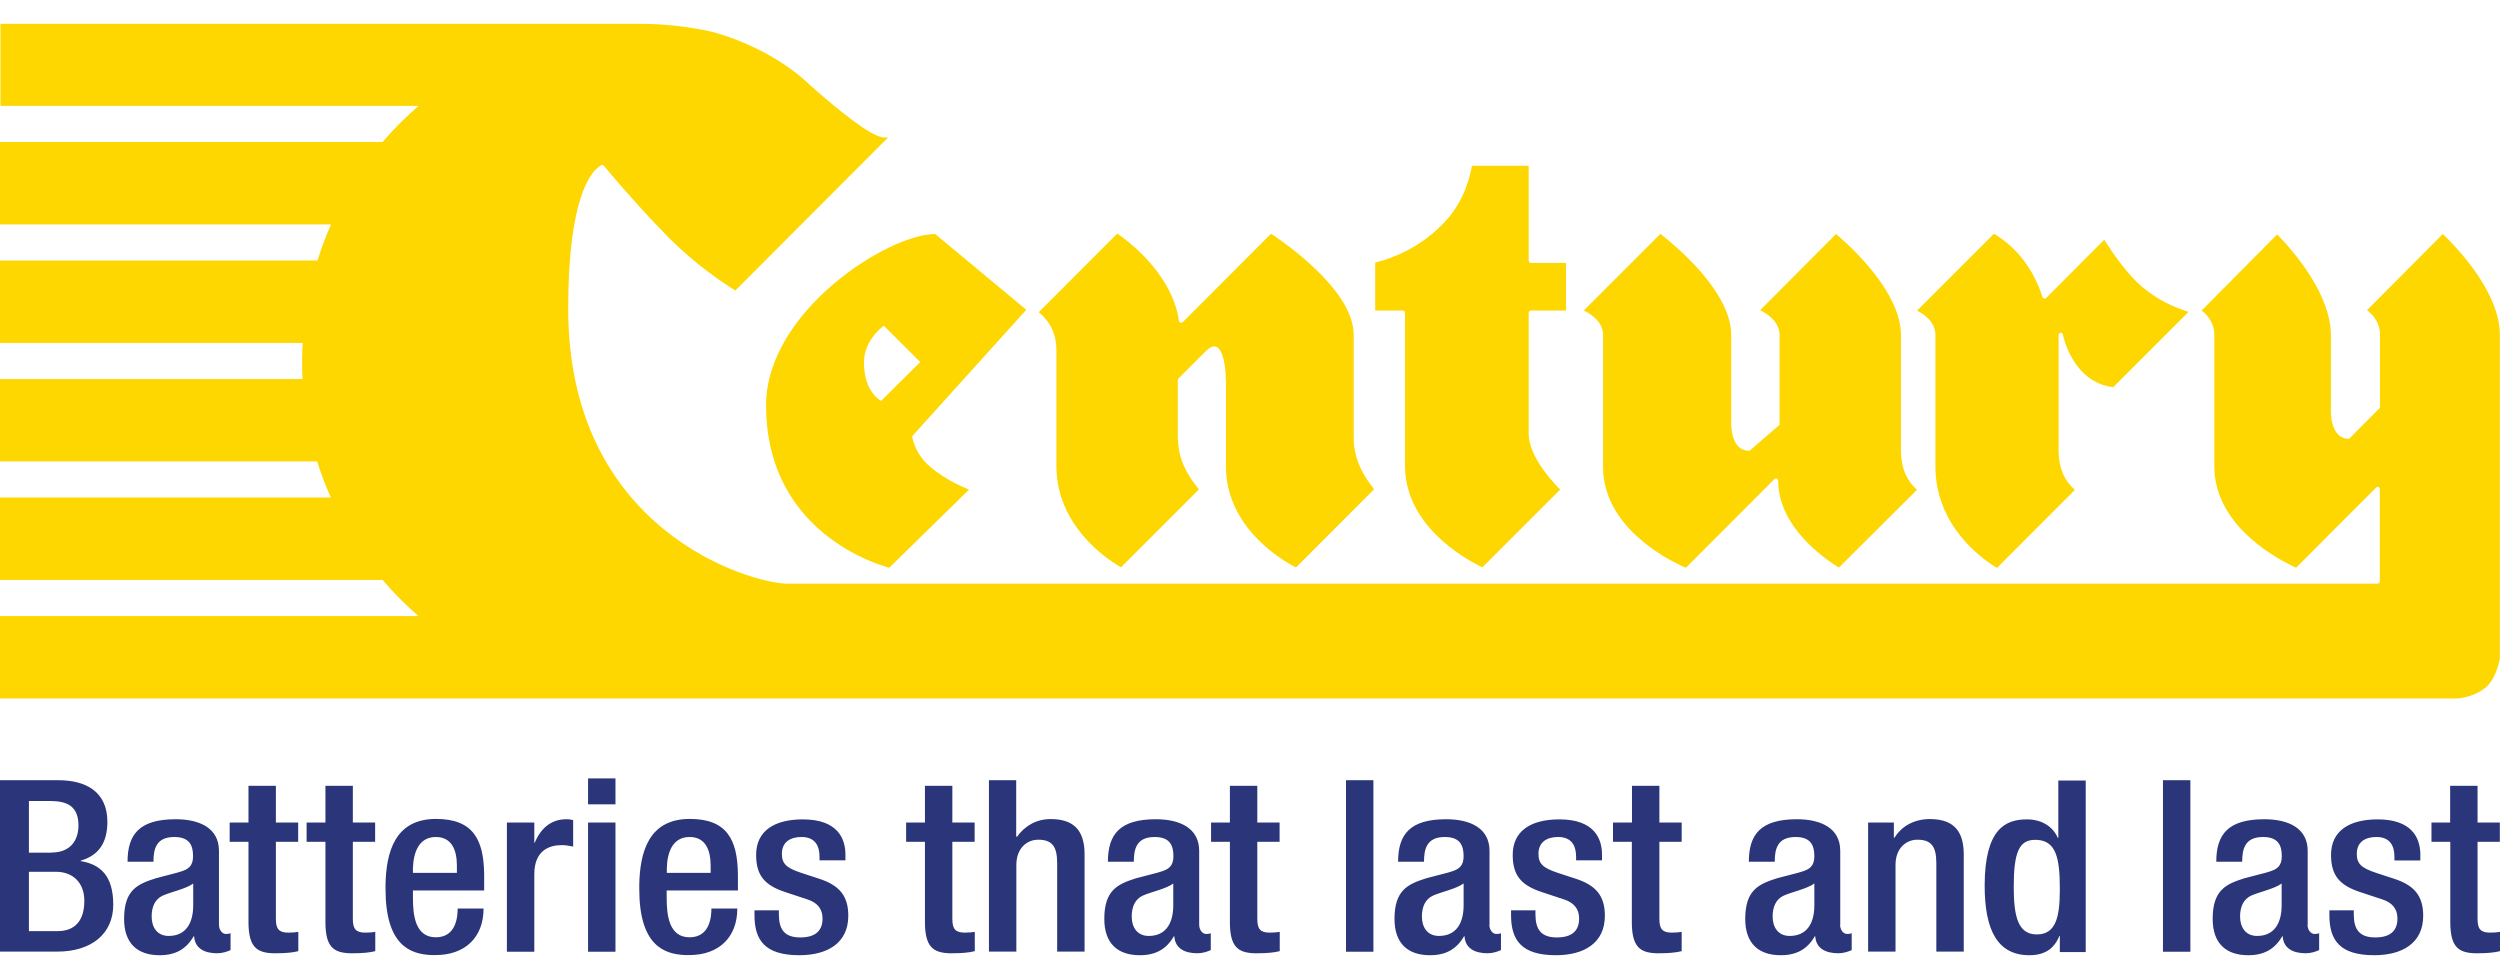
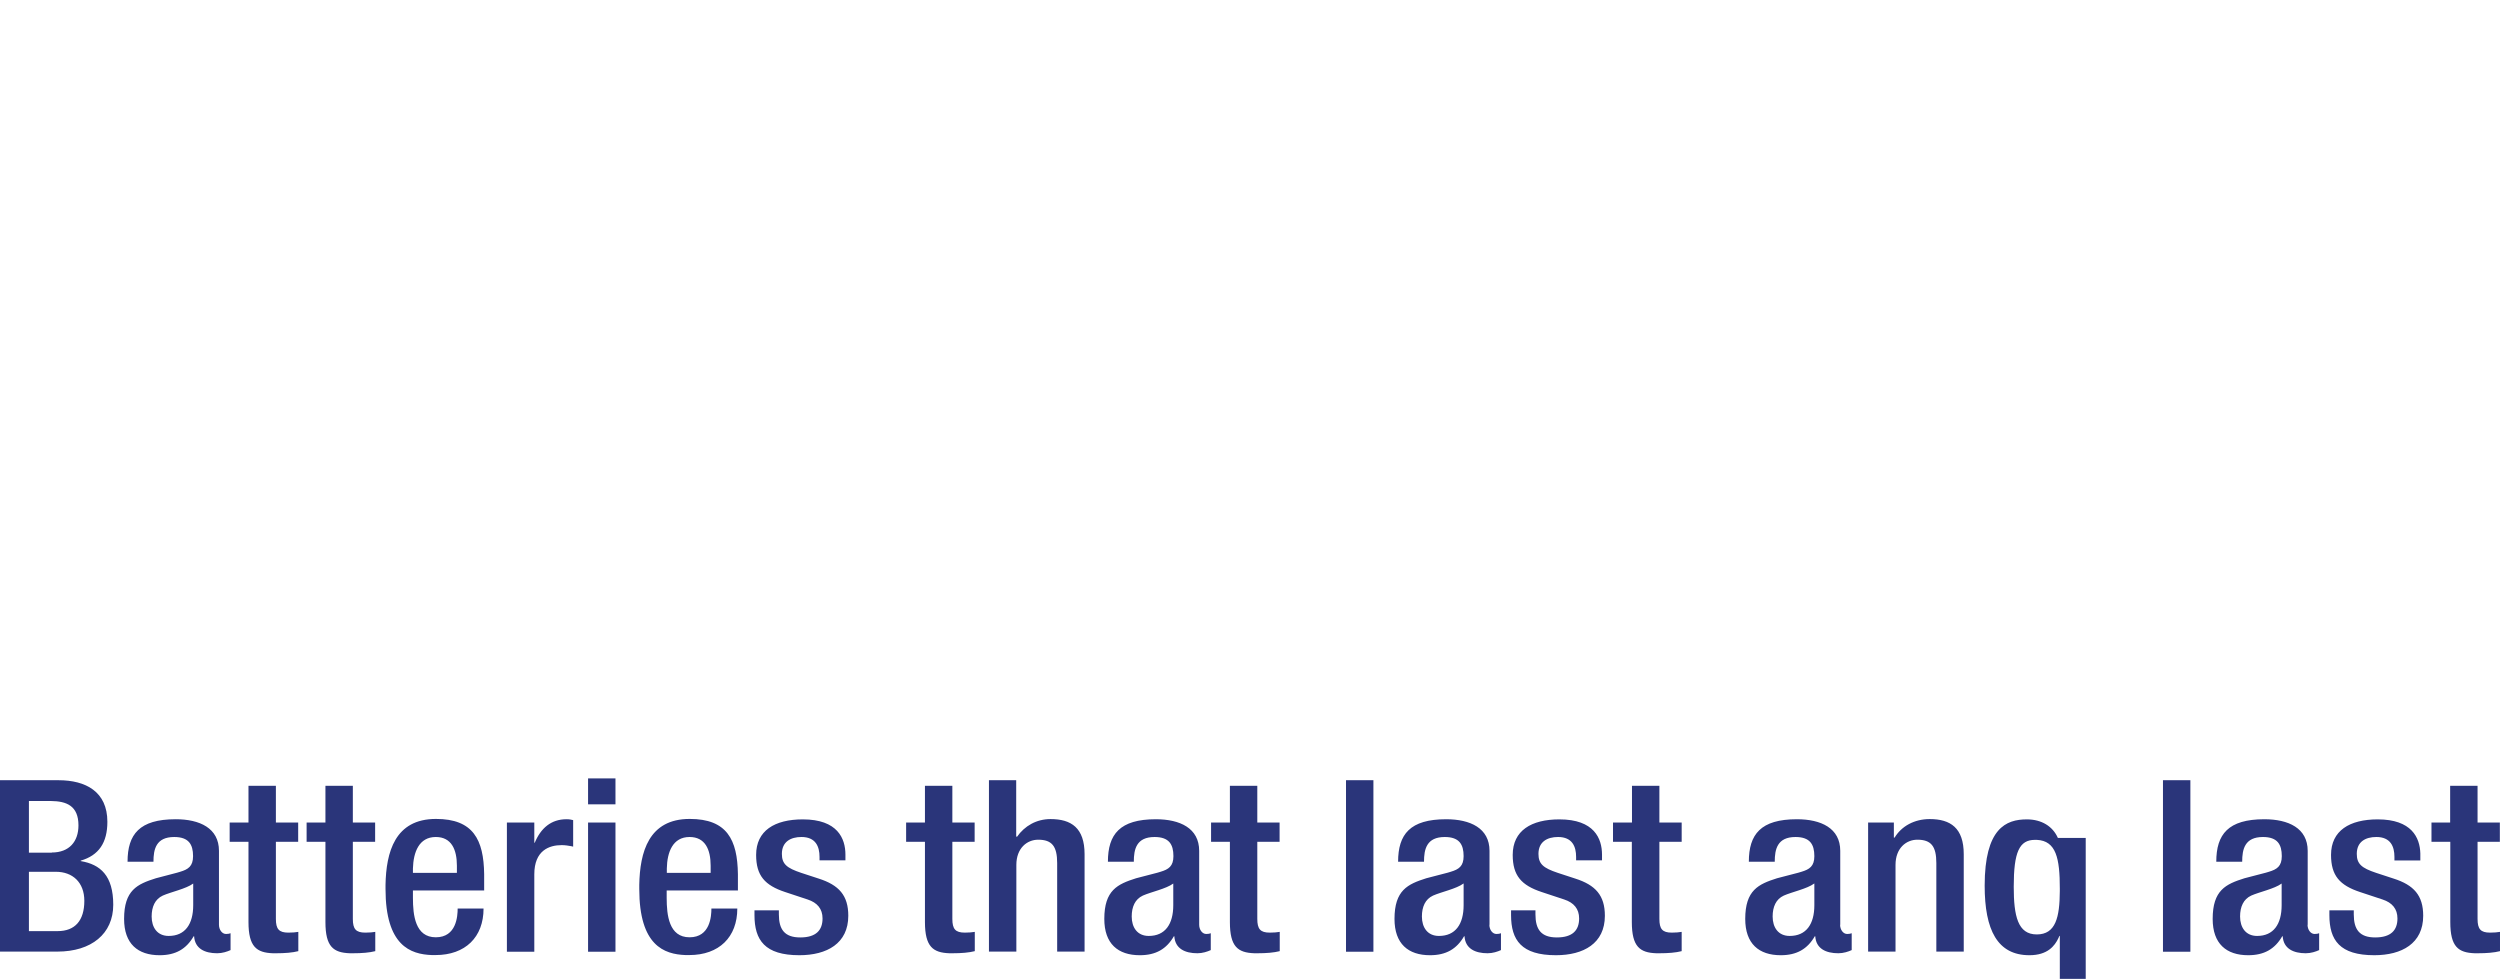
<svg xmlns="http://www.w3.org/2000/svg" id="Layer_1" data-name="Layer 1" viewBox="0 0 166.01 65">
  <defs>
    <style>
      .cls-1 {
        fill: #fed600;
      }

      .cls-1, .cls-2 {
        fill-rule: evenodd;
      }

      .cls-2 {
        fill: #2a357a;
      }
    </style>
  </defs>
-   <path class="cls-1" d="M42.3,1.58s.08,0,.12,0c1.67,0,3.29.18,4.85.53,3.12.84,5.23,2.42,5.93,3.01l1.02.91c1.24,1.09,3.65,3.1,4.48,3.1.09,0,.18,0,.27,0l-10.14,10.16-.32-.2c-.67-.43-2.3-1.54-3.9-3.11l-.34-.34-.45-.47-.52-.54c-1.62-1.73-3.09-3.48-3.18-3.6l-.02-.03s-.05-.04-.09-.05h-.02s-.05,0-.07.02l-.18.13c-.49.37-2.01,2.01-2.01,9.39,0,14.75,12.05,18.2,14.49,18.27h105.66c.08,0,.15-.06.15-.15v-6.13c0-.06-.03-.11-.08-.14-.02,0-.04-.01-.06-.01-.04,0-.08.01-.1.04l-5.32,5.33-.15-.07-.28-.14c-1.38-.69-5-2.85-5-6.53v-8.72c0-.88-.56-1.4-.84-1.62l5.01-5.05.2.2c.88.92,3.37,3.77,3.37,6.49v4.81c-.01.25-.07,2.07,1.21,2.07l2.05-2.06v-4.86c0-.88-.58-1.41-.86-1.62l5.03-5.06.21.2c.92.91,3.58,3.77,3.58,6.5v21.51l-.03.15c-.08.34-.32,1.18-.79,1.64-.76.75-1.96.84-1.96.84H0v-5.47h27.79c-.85-.74-1.65-1.54-2.38-2.4H0v-5.47h21.97c-.35-.78-.65-1.58-.91-2.4H0v-5.47h20.09c-.02-.4-.03-.8-.03-1.2s.02-.8.04-1.2H0v-5.47h21.08c.26-.82.56-1.63.9-2.4H0v-5.47h25.4c.74-.86,1.54-1.66,2.4-2.4H.03V1.58h42.27ZM105.17,20.62l5.09-5.09.15.12.39.32c1.31,1.09,4.16,3.76,4.16,6.27v5.88c0,.46.11,1.82,1.21,1.82l2-1.73v-5.97c0-.91-.88-1.44-1.29-1.64l5.04-5.06.29.25c1.08.95,4.02,3.79,4.02,6.45v7.69c0,1.1.36,1.97,1.07,2.59l-5.19,5.17-.17-.11c-.96-.61-3.86-2.68-3.86-5.66,0-.06-.04-.11-.09-.14-.02,0-.04-.01-.06-.01-.04,0-.07.02-.1.04l-5.88,5.89-.21-.09c-1.16-.53-5.29-2.69-5.29-6.6v-8.77c0-.91-.87-1.42-1.28-1.62ZM132.41,15.52c1.53.93,2.62,2.34,3.22,4.21.02.05.06.09.11.1h.03s.07-.01.1-.04l3.86-3.87.16.25c.45.7,1.43,2.11,2.37,2.89,1.07.87,1.87,1.25,3.07,1.65l-5,5c-2.73-.32-3.34-3.47-3.35-3.5-.01-.06-.05-.1-.1-.11h-.05s0,0,0,0c-.08,0-.13.07-.13.15v7.69c0,1.1.37,1.97,1.08,2.59l-5.17,5.18-.12-.07c-1.01-.63-3.97-2.8-3.97-6.67v-8.72c0-.91-.83-1.43-1.22-1.62l5.1-5.1ZM62.1,15.54l6.05,5.03-7.58,8.4.02.1c.06.29.29,1.17,1.16,1.91,1.13.97,2.46,1.47,2.6,1.53l-5.3,5.19-.17-.05c-1.27-.37-8.01-2.71-8.01-10.73,0-6.24,8.11-11.38,11.23-11.38ZM68.96,20.75l5.23-5.24.24.17c.96.7,3.44,2.76,3.86,5.63,0,.05.05.1.1.12.02,0,.03,0,.05,0,.04,0,.07-.02.1-.04l5.86-5.87.3.2c1.28.88,5.19,3.79,5.19,6.51v6.76c-.01,1.68.79,2.75,1.28,3.4l.07.1-5.18,5.19-.23-.12c-1.12-.62-4.42-2.77-4.42-6.58v-5.73s0-.05-.02-.08v-.34c-.06-.77-.29-2.54-1.31-1.52l-1.83,1.83s-.04.07-.04.11v3.74c0,1.53.68,2.56,1.17,3.21l.23.3-5.17,5.17-.14-.08c-.9-.54-4.15-2.74-4.15-6.64v-7.69c0-1.05-.39-1.88-1.17-2.53ZM101.51,11.01v6.3c0,.08.07.15.15.15h2.33v3.16h-2.33c-.08,0-.15.07-.15.15v8.03c0,1.53,1.65,3.26,2.09,3.71l-5.16,5.16-.17-.08c-1.13-.56-4.97-2.76-4.97-6.65v-10.17c0-.08-.07-.15-.15-.15h-1.83v-3.19l.17-.04c.76-.19,2.84-.87,4.53-2.74,1.3-1.43,1.64-3.15,1.72-3.64h3.76ZM61.11,24.04l-2.42-2.41-.07.05c-.28.22-1.25,1.07-1.25,2.4,0,1.97,1.14,2.54,1.14,2.54l2.61-2.59Z" />
-   <path class="cls-2" d="M3.83,61.83c1.15,0,1.77-.7,1.77-2.01,0-1.23-.78-1.93-1.89-1.93h-1.79v3.94h1.9ZM3.44,56.61c1.16,0,1.77-.73,1.77-1.8,0-1.31-.8-1.61-1.83-1.62h-1.46s0,3.43,0,3.43h1.52ZM0,51.81h3.89c1.79,0,3.24.75,3.24,2.76,0,1.39-.57,2.23-1.77,2.58v.03c1.31.22,2.16.97,2.16,2.9s-1.45,3.11-3.71,3.11H0v-11.39ZM11.66,54.4c1.6,0,2.88.59,2.88,2.1v4.91c0,.32.2.61.47.61.12,0,.24-.02.3-.05v1.12c-.22.1-.54.21-.89.21-.81,0-1.48-.3-1.53-1.13h-.03c-.49.85-1.2,1.26-2.26,1.26-1.45,0-2.36-.76-2.36-2.41,0-1.91.87-2.31,2.11-2.7l1.41-.37.2-.06c.54-.16.86-.37.86-1.04,0-.78-.29-1.27-1.25-1.27-1.21,0-1.38.81-1.38,1.64h-1.72c0-1.82.79-2.82,3.19-2.82ZM18.32,52.18v2.44h1.48v1.28h-1.48v5.12c0,.67.2.91.83.91.27,0,.49-.02.66-.05v1.28c-.39.1-.89.14-1.47.14h-.22c-1.08-.04-1.62-.43-1.62-2.07v-5.33h-1.25v-1.28h1.25v-2.44h1.82ZM12.83,58.67c-.47.35-1.48.56-2.02.8-.52.24-.74.75-.74,1.39,0,.72.37,1.29,1.13,1.29,1.09,0,1.63-.78,1.63-2.04v-1.44ZM20.36,54.62h1.25v-2.44h1.82v2.44h1.48v1.28h-1.48v5.12c0,.67.2.91.83.91.27,0,.49-.02.66-.05v1.28c-.39.1-.89.14-1.47.14h-.22c-1.09-.04-1.62-.43-1.62-2.07v-5.33h-1.25v-1.28ZM30.34,57.95v-.46c0-1.09-.37-1.91-1.4-1.91-1.12,0-1.49,1.01-1.52,2.09v.29s2.91,0,2.91,0ZM32.16,59.13h-4.74v.49c0,1.15.15,2.62,1.52,2.62s1.45-1.4,1.45-1.91h1.72c0,1.9-1.21,3.09-3.19,3.09h-.24c-1.43-.05-3.08-.63-3.08-4.39v-.27c.04-2.17.62-4.38,3.35-4.38,2.47,0,3.17,1.37,3.2,3.67v1.07ZM33.66,54.62h1.82v1.34h.03c.4-.96,1.08-1.56,2.11-1.56.2,0,.32.03.44.06v1.76l-.13-.03c-.16-.03-.4-.07-.63-.07-.83,0-1.82.35-1.82,1.94v5.14h-1.82v-8.58ZM39.05,63.2h1.82v-8.58h-1.82v8.58ZM39.05,53.41h1.82v-1.72h-1.82v1.72ZM47.19,57.95v-.46c0-1.09-.37-1.91-1.4-1.91-1.12,0-1.49,1.01-1.51,2.09v.29s2.91,0,2.91,0ZM49.01,59.13h-4.74v.49c0,1.15.15,2.62,1.52,2.62s1.45-1.4,1.45-1.91h1.72c0,1.9-1.21,3.09-3.19,3.09h-.24c-1.43-.05-3.08-.63-3.08-4.39v-.27c.04-2.17.62-4.38,3.35-4.38,2.47,0,3.17,1.37,3.2,3.67v1.07ZM54.42,57.12v-.22c0-.68-.25-1.32-1.2-1.32-.72,0-1.3.32-1.3,1.12,0,.67.32.94,1.28,1.26l1.16.38c1.35.43,1.97,1.12,1.97,2.47,0,1.84-1.42,2.62-3.25,2.62-2.29,0-2.98-1-2.98-2.66v-.32h1.62v.27c0,.99.37,1.53,1.42,1.53s1.48-.48,1.48-1.26c0-.64-.35-1.05-.99-1.26l-1.48-.49c-1.37-.45-1.94-1.1-1.94-2.47,0-1.61,1.23-2.36,3.1-2.36,2.31,0,2.83,1.27,2.83,2.34v.38h-1.72ZM60.17,54.62h1.25v-2.44h1.82v2.44h1.48v1.28h-1.48v5.12c0,.67.2.91.83.91.27,0,.49-.02.66-.05v1.28c-.39.1-.89.14-1.47.14h-.22c-1.08-.04-1.62-.43-1.62-2.07v-5.33h-1.25v-1.28ZM65.66,51.81h1.82v3.73l.05.03c.51-.73,1.3-1.18,2.23-1.18,1.38,0,2.26.59,2.26,2.33v6.47h-1.82v-5.88c0-1.12-.35-1.55-1.26-1.55-.74,0-1.45.56-1.45,1.67v5.76h-1.82v-11.39ZM77.91,58.67c-.47.35-1.48.56-2.02.8-.52.24-.74.75-.74,1.39,0,.72.37,1.29,1.13,1.29,1.09,0,1.63-.78,1.63-2.04v-1.44ZM79.63,61.41c0,.32.2.61.47.61.12,0,.24-.02.3-.05v1.12c-.22.1-.54.21-.89.21-.81,0-1.48-.3-1.53-1.13h-.03c-.49.85-1.2,1.26-2.26,1.26-1.45,0-2.36-.76-2.36-2.41,0-1.91.88-2.31,2.11-2.7l1.42-.37.2-.06c.54-.16.86-.37.86-1.04,0-.78-.29-1.27-1.25-1.27-1.21,0-1.38.81-1.38,1.64h-1.72c0-1.82.79-2.82,3.18-2.82,1.6,0,2.88.59,2.88,2.1v4.91ZM80.42,54.62h1.25v-2.44h1.82v2.44h1.48v1.28h-1.48v5.12c0,.67.2.91.83.91.27,0,.49-.02.66-.05v1.28c-.39.1-.89.14-1.47.14h-.22c-1.09-.04-1.62-.43-1.62-2.07v-5.33h-1.25v-1.28ZM89.38,63.2h1.82v-11.39h-1.82v11.39ZM97.18,58.67c-.47.35-1.48.56-2.02.8-.52.24-.74.75-.74,1.39,0,.72.37,1.29,1.13,1.29,1.1,0,1.64-.78,1.64-2.04v-1.44ZM98.9,61.41c0,.32.2.61.47.61.12,0,.24-.02.3-.05v1.12c-.22.1-.54.21-.89.21-.81,0-1.48-.3-1.53-1.13h-.03c-.49.85-1.2,1.26-2.26,1.26-1.45,0-2.36-.76-2.36-2.41,0-1.91.88-2.31,2.11-2.7l1.42-.37.2-.06c.54-.16.86-.37.86-1.04,0-.78-.29-1.27-1.25-1.27-1.21,0-1.38.81-1.38,1.64h-1.72c0-1.82.79-2.82,3.19-2.82,1.6,0,2.88.59,2.88,2.1v4.91ZM104.66,57.12v-.22c0-.68-.25-1.32-1.2-1.32-.72,0-1.3.32-1.3,1.12,0,.67.32.94,1.28,1.26l1.16.38c1.35.43,1.97,1.12,1.97,2.47,0,1.84-1.42,2.62-3.25,2.62-2.29,0-2.98-1-2.98-2.66v-.32h1.62v.27c0,.99.37,1.53,1.42,1.53s1.48-.48,1.48-1.26c0-.64-.35-1.05-.99-1.26l-1.48-.49c-1.37-.45-1.94-1.1-1.94-2.47,0-1.61,1.23-2.36,3.1-2.36,2.31,0,2.83,1.27,2.83,2.34v.38h-1.72ZM107.12,54.62h1.25v-2.44h1.82v2.44h1.48v1.28h-1.48v5.12c0,.67.2.91.82.91.27,0,.49-.02.66-.05v1.28c-.39.1-.89.14-1.47.14h-.22c-1.08-.04-1.62-.43-1.62-2.07v-5.33h-1.25v-1.28ZM120.47,58.67c-.47.35-1.48.56-2.02.8-.52.24-.74.75-.74,1.39,0,.72.37,1.29,1.13,1.29,1.1,0,1.64-.78,1.64-2.04v-1.44ZM122.19,61.41c0,.32.2.61.47.61.12,0,.24-.02.3-.05v1.12c-.22.1-.54.21-.89.21-.81,0-1.48-.3-1.53-1.13h-.03c-.49.85-1.2,1.26-2.26,1.26-1.45,0-2.36-.76-2.36-2.41,0-1.91.88-2.31,2.11-2.7l1.42-.37.2-.06c.54-.16.86-.37.86-1.04,0-.78-.29-1.27-1.25-1.27-1.21,0-1.38.81-1.38,1.64h-1.72c0-1.82.79-2.82,3.19-2.82,1.6,0,2.88.59,2.88,2.1v4.91ZM124.04,54.62h1.72v1h.05c.46-.76,1.31-1.23,2.33-1.23,1.38,0,2.26.59,2.26,2.33v6.47h-1.82v-5.88c0-1.12-.35-1.55-1.26-1.55-.74,0-1.45.56-1.45,1.67v5.76h-1.82v-8.58ZM135.13,55.77c-1.04,0-1.41.8-1.41,3.11,0,1.95.27,3.17,1.53,3.17s1.52-1.14,1.53-2.88v-.17c0-2-.24-3.17-1.53-3.23h-.12ZM136.78,62.15h-.03l-.06.14c-.25.53-.73,1.14-1.93,1.14-2.12,0-2.97-1.67-2.97-4.62,0-3.81,1.42-4.4,2.8-4.4.98,0,1.72.46,2.06,1.23h.03v-3.81h1.82v11.39h-1.72v-1.05ZM143.63,63.2h1.82v-11.39h-1.82v11.39ZM151.51,58.67c-.47.35-1.48.56-2.02.8-.52.24-.74.75-.74,1.39,0,.72.37,1.29,1.13,1.29,1.09,0,1.63-.78,1.63-2.04v-1.44ZM153.23,61.41c0,.32.2.61.47.61.12,0,.24-.02.3-.05v1.12c-.22.1-.54.21-.89.21-.81,0-1.48-.3-1.53-1.13h-.03c-.49.85-1.2,1.26-2.26,1.26-1.45,0-2.36-.76-2.36-2.41,0-1.91.87-2.31,2.11-2.7l1.42-.37.2-.06c.54-.16.86-.37.86-1.04,0-.78-.29-1.27-1.25-1.27-1.21,0-1.38.81-1.38,1.64h-1.72c0-1.82.79-2.82,3.19-2.82,1.6,0,2.88.59,2.88,2.1v4.91ZM159,57.12v-.22c0-.68-.25-1.32-1.2-1.32-.73,0-1.3.32-1.3,1.12,0,.67.32.94,1.28,1.26l1.16.38c1.35.43,1.97,1.12,1.97,2.47,0,1.84-1.42,2.62-3.25,2.62-2.29,0-2.98-1-2.98-2.66v-.32h1.62v.27c0,.99.37,1.53,1.42,1.53s1.48-.48,1.48-1.26c0-.64-.35-1.05-.99-1.26l-1.48-.49c-1.37-.45-1.94-1.1-1.94-2.47,0-1.61,1.23-2.36,3.1-2.36,2.25,0,2.8,1.21,2.83,2.26v.47s-1.72,0-1.72,0ZM161.45,54.62h1.25v-2.44h1.82v2.44h1.48v1.28h-1.48v5.12c0,.67.2.91.83.91.27,0,.49-.02.66-.05v1.28c-.39.1-.89.14-1.46.14h-.22c-1.09-.04-1.62-.43-1.62-2.07v-5.33h-1.25v-1.28Z" />
+   <path class="cls-2" d="M3.83,61.83c1.15,0,1.77-.7,1.77-2.01,0-1.23-.78-1.93-1.89-1.93h-1.79v3.94h1.9ZM3.44,56.61c1.16,0,1.77-.73,1.77-1.8,0-1.31-.8-1.61-1.83-1.62h-1.46s0,3.43,0,3.43h1.52ZM0,51.81h3.89c1.79,0,3.24.75,3.24,2.76,0,1.39-.57,2.23-1.77,2.58v.03c1.31.22,2.16.97,2.16,2.9s-1.45,3.11-3.71,3.11H0v-11.39ZM11.66,54.4c1.6,0,2.88.59,2.88,2.1v4.91c0,.32.2.61.47.61.12,0,.24-.02.3-.05v1.12c-.22.1-.54.21-.89.21-.81,0-1.48-.3-1.53-1.13h-.03c-.49.85-1.2,1.26-2.26,1.26-1.45,0-2.36-.76-2.36-2.41,0-1.91.87-2.31,2.11-2.7l1.41-.37.2-.06c.54-.16.86-.37.86-1.04,0-.78-.29-1.27-1.25-1.27-1.21,0-1.38.81-1.38,1.64h-1.72c0-1.82.79-2.82,3.19-2.82ZM18.32,52.18v2.44h1.48v1.28h-1.48v5.12c0,.67.2.91.83.91.27,0,.49-.02.66-.05v1.28c-.39.1-.89.14-1.47.14h-.22c-1.08-.04-1.62-.43-1.62-2.07v-5.33h-1.25v-1.28h1.25v-2.44h1.82ZM12.83,58.67c-.47.35-1.48.56-2.02.8-.52.24-.74.75-.74,1.39,0,.72.37,1.29,1.13,1.29,1.09,0,1.63-.78,1.63-2.04v-1.44ZM20.36,54.62h1.25v-2.44h1.82v2.44h1.48v1.28h-1.48v5.12c0,.67.2.91.83.91.27,0,.49-.02.66-.05v1.28c-.39.1-.89.14-1.47.14h-.22c-1.09-.04-1.62-.43-1.62-2.07v-5.33h-1.25v-1.28ZM30.34,57.95v-.46c0-1.09-.37-1.91-1.4-1.91-1.12,0-1.49,1.01-1.52,2.09v.29s2.91,0,2.91,0ZM32.16,59.13h-4.74v.49c0,1.15.15,2.62,1.52,2.62s1.45-1.4,1.45-1.91h1.72c0,1.9-1.21,3.09-3.19,3.09h-.24c-1.43-.05-3.08-.63-3.08-4.39v-.27c.04-2.17.62-4.38,3.35-4.38,2.47,0,3.17,1.37,3.2,3.67v1.07ZM33.66,54.62h1.82v1.34h.03c.4-.96,1.08-1.56,2.11-1.56.2,0,.32.03.44.06v1.76l-.13-.03c-.16-.03-.4-.07-.63-.07-.83,0-1.82.35-1.82,1.94v5.14h-1.82v-8.58ZM39.05,63.2h1.82v-8.58h-1.82v8.58ZM39.05,53.41h1.82v-1.72h-1.82v1.72ZM47.19,57.95v-.46c0-1.09-.37-1.91-1.4-1.91-1.12,0-1.49,1.01-1.51,2.09v.29s2.91,0,2.91,0ZM49.01,59.13h-4.74v.49c0,1.15.15,2.62,1.52,2.62s1.45-1.4,1.45-1.91h1.72c0,1.9-1.21,3.09-3.19,3.09h-.24c-1.43-.05-3.08-.63-3.08-4.39v-.27c.04-2.17.62-4.38,3.35-4.38,2.47,0,3.17,1.37,3.2,3.67v1.07ZM54.42,57.12v-.22c0-.68-.25-1.32-1.2-1.32-.72,0-1.3.32-1.3,1.12,0,.67.32.94,1.28,1.26l1.16.38c1.35.43,1.97,1.12,1.97,2.47,0,1.84-1.42,2.62-3.25,2.62-2.29,0-2.98-1-2.98-2.66v-.32h1.62v.27c0,.99.37,1.53,1.42,1.53s1.48-.48,1.48-1.26c0-.64-.35-1.05-.99-1.26l-1.48-.49c-1.37-.45-1.94-1.1-1.94-2.47,0-1.61,1.23-2.36,3.1-2.36,2.31,0,2.83,1.27,2.83,2.34v.38h-1.72ZM60.17,54.62h1.25v-2.44h1.82v2.44h1.48v1.28h-1.48v5.12c0,.67.2.91.83.91.27,0,.49-.02.66-.05v1.28c-.39.1-.89.14-1.47.14h-.22c-1.08-.04-1.62-.43-1.62-2.07v-5.33h-1.25v-1.28ZM65.66,51.81h1.82v3.73l.05.03c.51-.73,1.3-1.18,2.23-1.18,1.38,0,2.26.59,2.26,2.33v6.47h-1.82v-5.88c0-1.12-.35-1.55-1.26-1.55-.74,0-1.45.56-1.45,1.67v5.76h-1.82v-11.39ZM77.91,58.67c-.47.35-1.48.56-2.02.8-.52.24-.74.75-.74,1.39,0,.72.37,1.29,1.13,1.29,1.09,0,1.63-.78,1.63-2.04v-1.44ZM79.63,61.41c0,.32.2.61.47.61.12,0,.24-.02.3-.05v1.12c-.22.1-.54.21-.89.21-.81,0-1.48-.3-1.53-1.13h-.03c-.49.85-1.2,1.26-2.26,1.26-1.45,0-2.36-.76-2.36-2.41,0-1.91.88-2.31,2.11-2.7l1.42-.37.2-.06c.54-.16.86-.37.86-1.04,0-.78-.29-1.27-1.25-1.27-1.21,0-1.38.81-1.38,1.64h-1.72c0-1.82.79-2.82,3.18-2.82,1.6,0,2.88.59,2.88,2.1v4.91ZM80.42,54.62h1.25v-2.44h1.82v2.44h1.48v1.28h-1.48v5.12c0,.67.2.91.83.91.27,0,.49-.02.66-.05v1.28c-.39.1-.89.14-1.47.14h-.22c-1.09-.04-1.62-.43-1.62-2.07v-5.33h-1.25v-1.28ZM89.38,63.2h1.82v-11.39h-1.82v11.39ZM97.18,58.67c-.47.35-1.48.56-2.02.8-.52.24-.74.75-.74,1.39,0,.72.37,1.29,1.13,1.29,1.1,0,1.64-.78,1.64-2.04v-1.44ZM98.9,61.41c0,.32.2.61.47.61.12,0,.24-.02.3-.05v1.12c-.22.1-.54.21-.89.21-.81,0-1.48-.3-1.53-1.13h-.03c-.49.85-1.2,1.26-2.26,1.26-1.45,0-2.36-.76-2.36-2.41,0-1.91.88-2.31,2.11-2.7l1.42-.37.2-.06c.54-.16.86-.37.86-1.04,0-.78-.29-1.27-1.25-1.27-1.21,0-1.38.81-1.38,1.64h-1.72c0-1.82.79-2.82,3.19-2.82,1.6,0,2.88.59,2.88,2.1v4.91ZM104.66,57.12v-.22c0-.68-.25-1.32-1.2-1.32-.72,0-1.3.32-1.3,1.12,0,.67.32.94,1.28,1.26l1.16.38c1.35.43,1.97,1.12,1.97,2.47,0,1.84-1.42,2.62-3.25,2.62-2.29,0-2.98-1-2.98-2.66v-.32h1.62v.27c0,.99.37,1.53,1.42,1.53s1.48-.48,1.48-1.26c0-.64-.35-1.05-.99-1.26l-1.48-.49c-1.37-.45-1.94-1.1-1.94-2.47,0-1.61,1.23-2.36,3.1-2.36,2.31,0,2.83,1.27,2.83,2.34v.38h-1.72ZM107.12,54.62h1.25v-2.44h1.82v2.44h1.48v1.28h-1.48v5.12c0,.67.2.91.82.91.27,0,.49-.02.66-.05v1.28c-.39.1-.89.14-1.47.14h-.22c-1.08-.04-1.62-.43-1.62-2.07v-5.33h-1.25v-1.28ZM120.47,58.67c-.47.35-1.48.56-2.02.8-.52.24-.74.75-.74,1.39,0,.72.37,1.29,1.13,1.29,1.1,0,1.64-.78,1.64-2.04v-1.44ZM122.19,61.41c0,.32.2.61.47.61.12,0,.24-.02.3-.05v1.12c-.22.1-.54.21-.89.21-.81,0-1.48-.3-1.53-1.13h-.03c-.49.85-1.2,1.26-2.26,1.26-1.45,0-2.36-.76-2.36-2.41,0-1.91.88-2.31,2.11-2.7l1.42-.37.2-.06c.54-.16.86-.37.86-1.04,0-.78-.29-1.27-1.25-1.27-1.21,0-1.38.81-1.38,1.64h-1.72c0-1.82.79-2.82,3.19-2.82,1.6,0,2.88.59,2.88,2.1v4.91ZM124.04,54.62h1.72v1h.05c.46-.76,1.31-1.23,2.33-1.23,1.38,0,2.26.59,2.26,2.33v6.47h-1.82v-5.88c0-1.12-.35-1.55-1.26-1.55-.74,0-1.45.56-1.45,1.67v5.76h-1.82v-8.58ZM135.13,55.77c-1.04,0-1.41.8-1.41,3.11,0,1.95.27,3.17,1.53,3.17s1.52-1.14,1.53-2.88v-.17c0-2-.24-3.17-1.53-3.23h-.12ZM136.78,62.15h-.03l-.06.14c-.25.53-.73,1.14-1.93,1.14-2.12,0-2.97-1.67-2.97-4.62,0-3.81,1.42-4.4,2.8-4.4.98,0,1.72.46,2.06,1.23h.03h1.82v11.39h-1.72v-1.05ZM143.63,63.2h1.82v-11.39h-1.82v11.39ZM151.51,58.67c-.47.35-1.48.56-2.02.8-.52.24-.74.75-.74,1.39,0,.72.37,1.29,1.13,1.29,1.09,0,1.63-.78,1.63-2.04v-1.44ZM153.23,61.41c0,.32.2.61.47.61.12,0,.24-.02.3-.05v1.12c-.22.1-.54.21-.89.21-.81,0-1.48-.3-1.53-1.13h-.03c-.49.85-1.2,1.26-2.26,1.26-1.45,0-2.36-.76-2.36-2.41,0-1.91.87-2.31,2.11-2.7l1.42-.37.2-.06c.54-.16.86-.37.86-1.04,0-.78-.29-1.27-1.25-1.27-1.21,0-1.38.81-1.38,1.64h-1.72c0-1.82.79-2.82,3.19-2.82,1.6,0,2.88.59,2.88,2.1v4.91ZM159,57.12v-.22c0-.68-.25-1.32-1.2-1.32-.73,0-1.3.32-1.3,1.12,0,.67.32.94,1.28,1.26l1.16.38c1.35.43,1.97,1.12,1.97,2.47,0,1.84-1.42,2.62-3.25,2.62-2.29,0-2.98-1-2.98-2.66v-.32h1.62v.27c0,.99.37,1.53,1.42,1.53s1.48-.48,1.48-1.26c0-.64-.35-1.05-.99-1.26l-1.48-.49c-1.37-.45-1.94-1.1-1.94-2.47,0-1.61,1.23-2.36,3.1-2.36,2.25,0,2.8,1.21,2.83,2.26v.47s-1.72,0-1.72,0ZM161.45,54.62h1.25v-2.44h1.82v2.44h1.48v1.28h-1.48v5.12c0,.67.2.91.83.91.27,0,.49-.02.66-.05v1.28c-.39.1-.89.14-1.46.14h-.22c-1.09-.04-1.62-.43-1.62-2.07v-5.33h-1.25v-1.28Z" />
</svg>